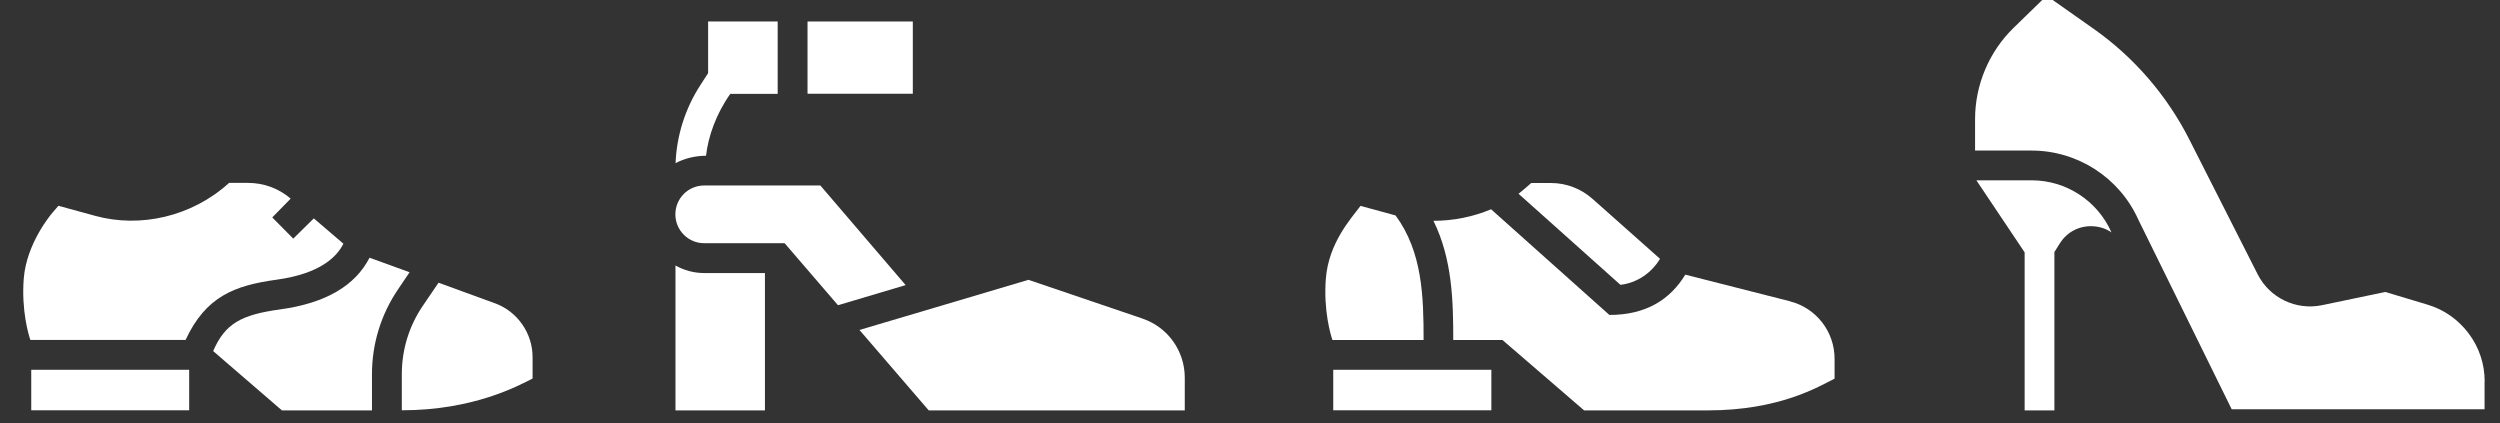
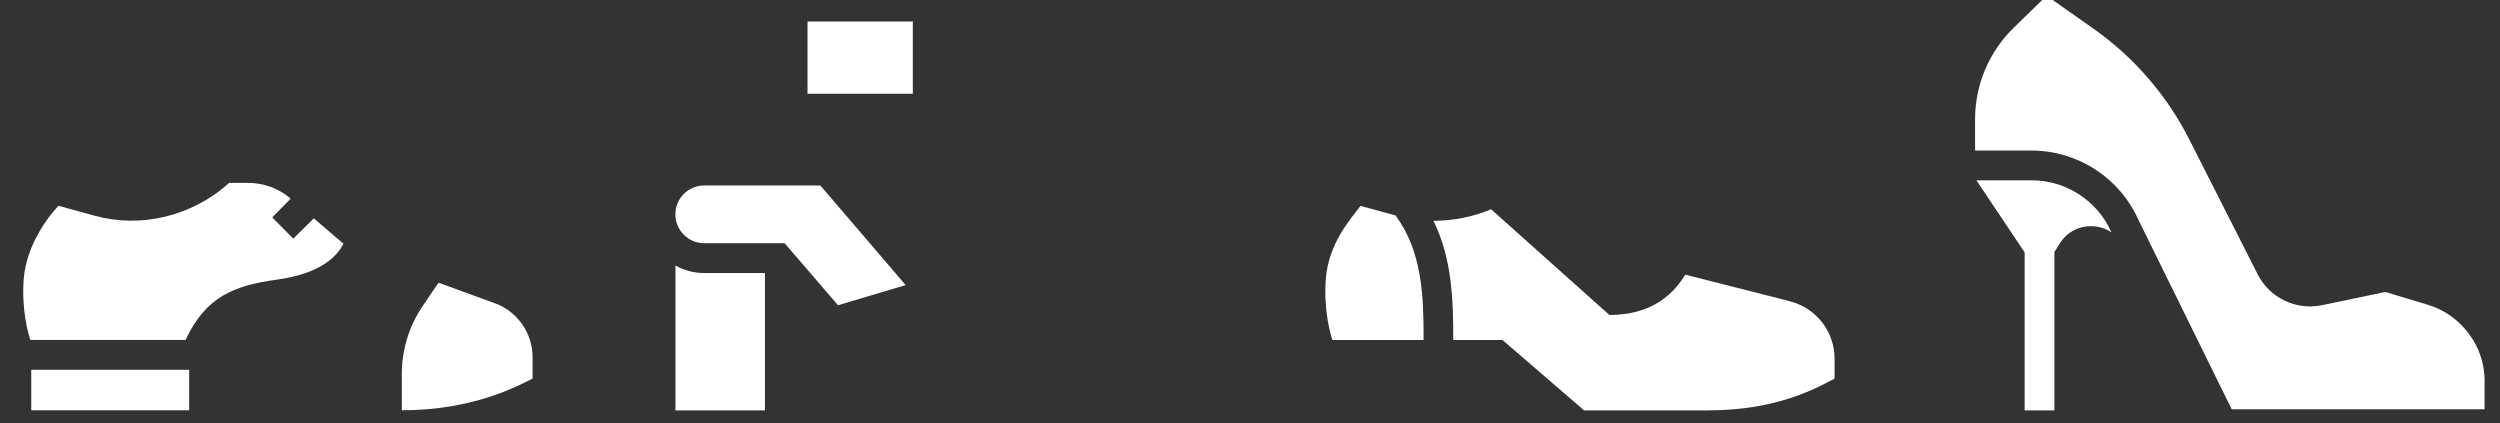
<svg xmlns="http://www.w3.org/2000/svg" id="Capa_1" viewBox="0 0 2512.3 425.5">
  <rect x="0" y="0" width="2512.3" height="425.5" fill="#333333" stroke="none" />
  <defs>
    <style>      .st0 {        fill: #fff;      }    </style>
  </defs>
  <g>
    <path class="st0" d="M2121.7,233.2c-14.1-31.6-45.5-52-80.1-52h-55.5l48.5,72.4v158.8s29.9,0,29.9,0v-159.1c0,0,5.4-8.6,5.4-8.6,7.3-11.8,20.1-18.3,34.1-17.3,6.6.5,12.7,2.6,17.8,6.1h0s-.1-.3-.1-.3Z" />
    <path class="st0" d="M2496.9,383.4c0-17.5-5.5-34.2-16-48.2s-24.8-24.1-41.6-29.1l-42.3-12.7-63.6,13.3c-26,5.4-52.6-7.3-64.6-31l-68.8-135.7c-22.4-44.1-55.5-82.5-96-111l-47.3-33.3-33.2,32.3c-24.6,23.9-38.7,57.3-38.7,91.6v31.7h56.8c46.3,0,88.4,27.3,107.3,69.5l93.8,190.5h254.1v-27.9Z" />
  </g>
  <g>
    <path class="st0" d="M31.4,371.6h158.7v40.7H31.4v-40.7Z" />
-     <path class="st0" d="M497.4,304.8l-56.7-20.7-15.8,23.2c-13.8,20.3-21.1,44-21.1,68.6v36.4c72.3,0,117.3-24.8,131.4-31.9v-21.5c0-24.1-15.2-45.9-37.9-54.2h0Z" />
+     <path class="st0" d="M497.4,304.8l-56.7-20.7-15.8,23.2c-13.8,20.3-21.1,44-21.1,68.6v36.4c72.3,0,117.3-24.8,131.4-31.9v-21.5c0-24.1-15.2-45.9-37.9-54.2h0" />
    <path class="st0" d="M315.3,219.5l-20.6,20.3-21.1-21.3,18.5-18.9c-11.9-10.2-27-15.8-42.7-15.8h-19.2c-37.6,34.2-89.6,45.4-134.2,33.2l-37.3-10.2-6.2,7.2c-1,1.2-25.7,30.2-28.6,65.6-2.6,32.4,4.9,57,6.6,62h156c20.2-43.5,48.9-54.7,91.3-60.5,45.1-6.2,61-23.7,67.3-36.2l-29.7-25.4Z" />
-     <path class="st0" d="M371.4,258.9c-14.5,28.4-44.5,45.8-89.7,52-39.5,5.4-55.5,14.3-67.5,41.9l69.1,59.6h90.5v-36.4c0-30.6,9.1-60.1,26.3-85.4l11.5-17-40.2-14.6Z" />
  </g>
  <g>
-     <path class="st0" d="M711.6,21.6v51.9l-7.7,11.9c-15.3,23.6-23.9,50.6-25,78.6,8.5-4.8,20.2-7.5,30.6-7.5,2.2-19.5,10.2-42.1,24.4-62.2h47.6V21.6h-69.9Z" />
    <path class="st0" d="M811.5,21.6h105.8v72.6h-105.8V21.6Z" />
    <path class="st0" d="M707.7,274.4c-10.5,0-20.4-2.8-28.9-7.6v145.6h89.9v-138h-60.9Z" />
    <path class="st0" d="M842.2,306.7l67.9-20.2-85.7-100.1h-116.8c-16,0-28.9,13-28.9,29s13,29,28.9,29h80.9l53.6,62.3Z" />
-     <path class="st0" d="M1148.3,320.2l-114.8-39-169.8,50.4,69.6,80.8h257.3v-32.9c0-26.8-17-50.7-42.4-59.3h0Z" />
  </g>
  <g>
    <path class="st0" d="M1799,302.8l-105.4-26.8c-15.3,25.1-39.5,40.5-76.3,40.5l-118.9-106.2c-18,7.6-38,11.6-57.9,11.6,19,38.5,19.9,80.8,19.9,119.8h49.5l82,70.7h124.4c72.3,0,111.7-24.1,127.3-31.9v-20c0-27.2-18.4-51-44.9-57.7h0Z" />
-     <path class="st0" d="M1628.5,286.2c16-1.8,30.8-11.4,39.7-26.1l-67.9-60.3c-11.5-10.2-26.3-15.9-41.8-15.9h-19.7s-9.8,8.6-12.8,10.8l102.5,91.6Z" />
    <path class="st0" d="M1402.4,216.5l-35.2-9.6c-10.1,13.4-31.9,37.4-34.8,72.8-2.6,32.4,4.9,57,6.6,62h91.6c0-43.8-1.2-88.5-28.1-125.1h0Z" />
-     <path class="st0" d="M1339.8,371.6h158.9v40.7h-158.9v-40.7Z" />
  </g>
</svg>